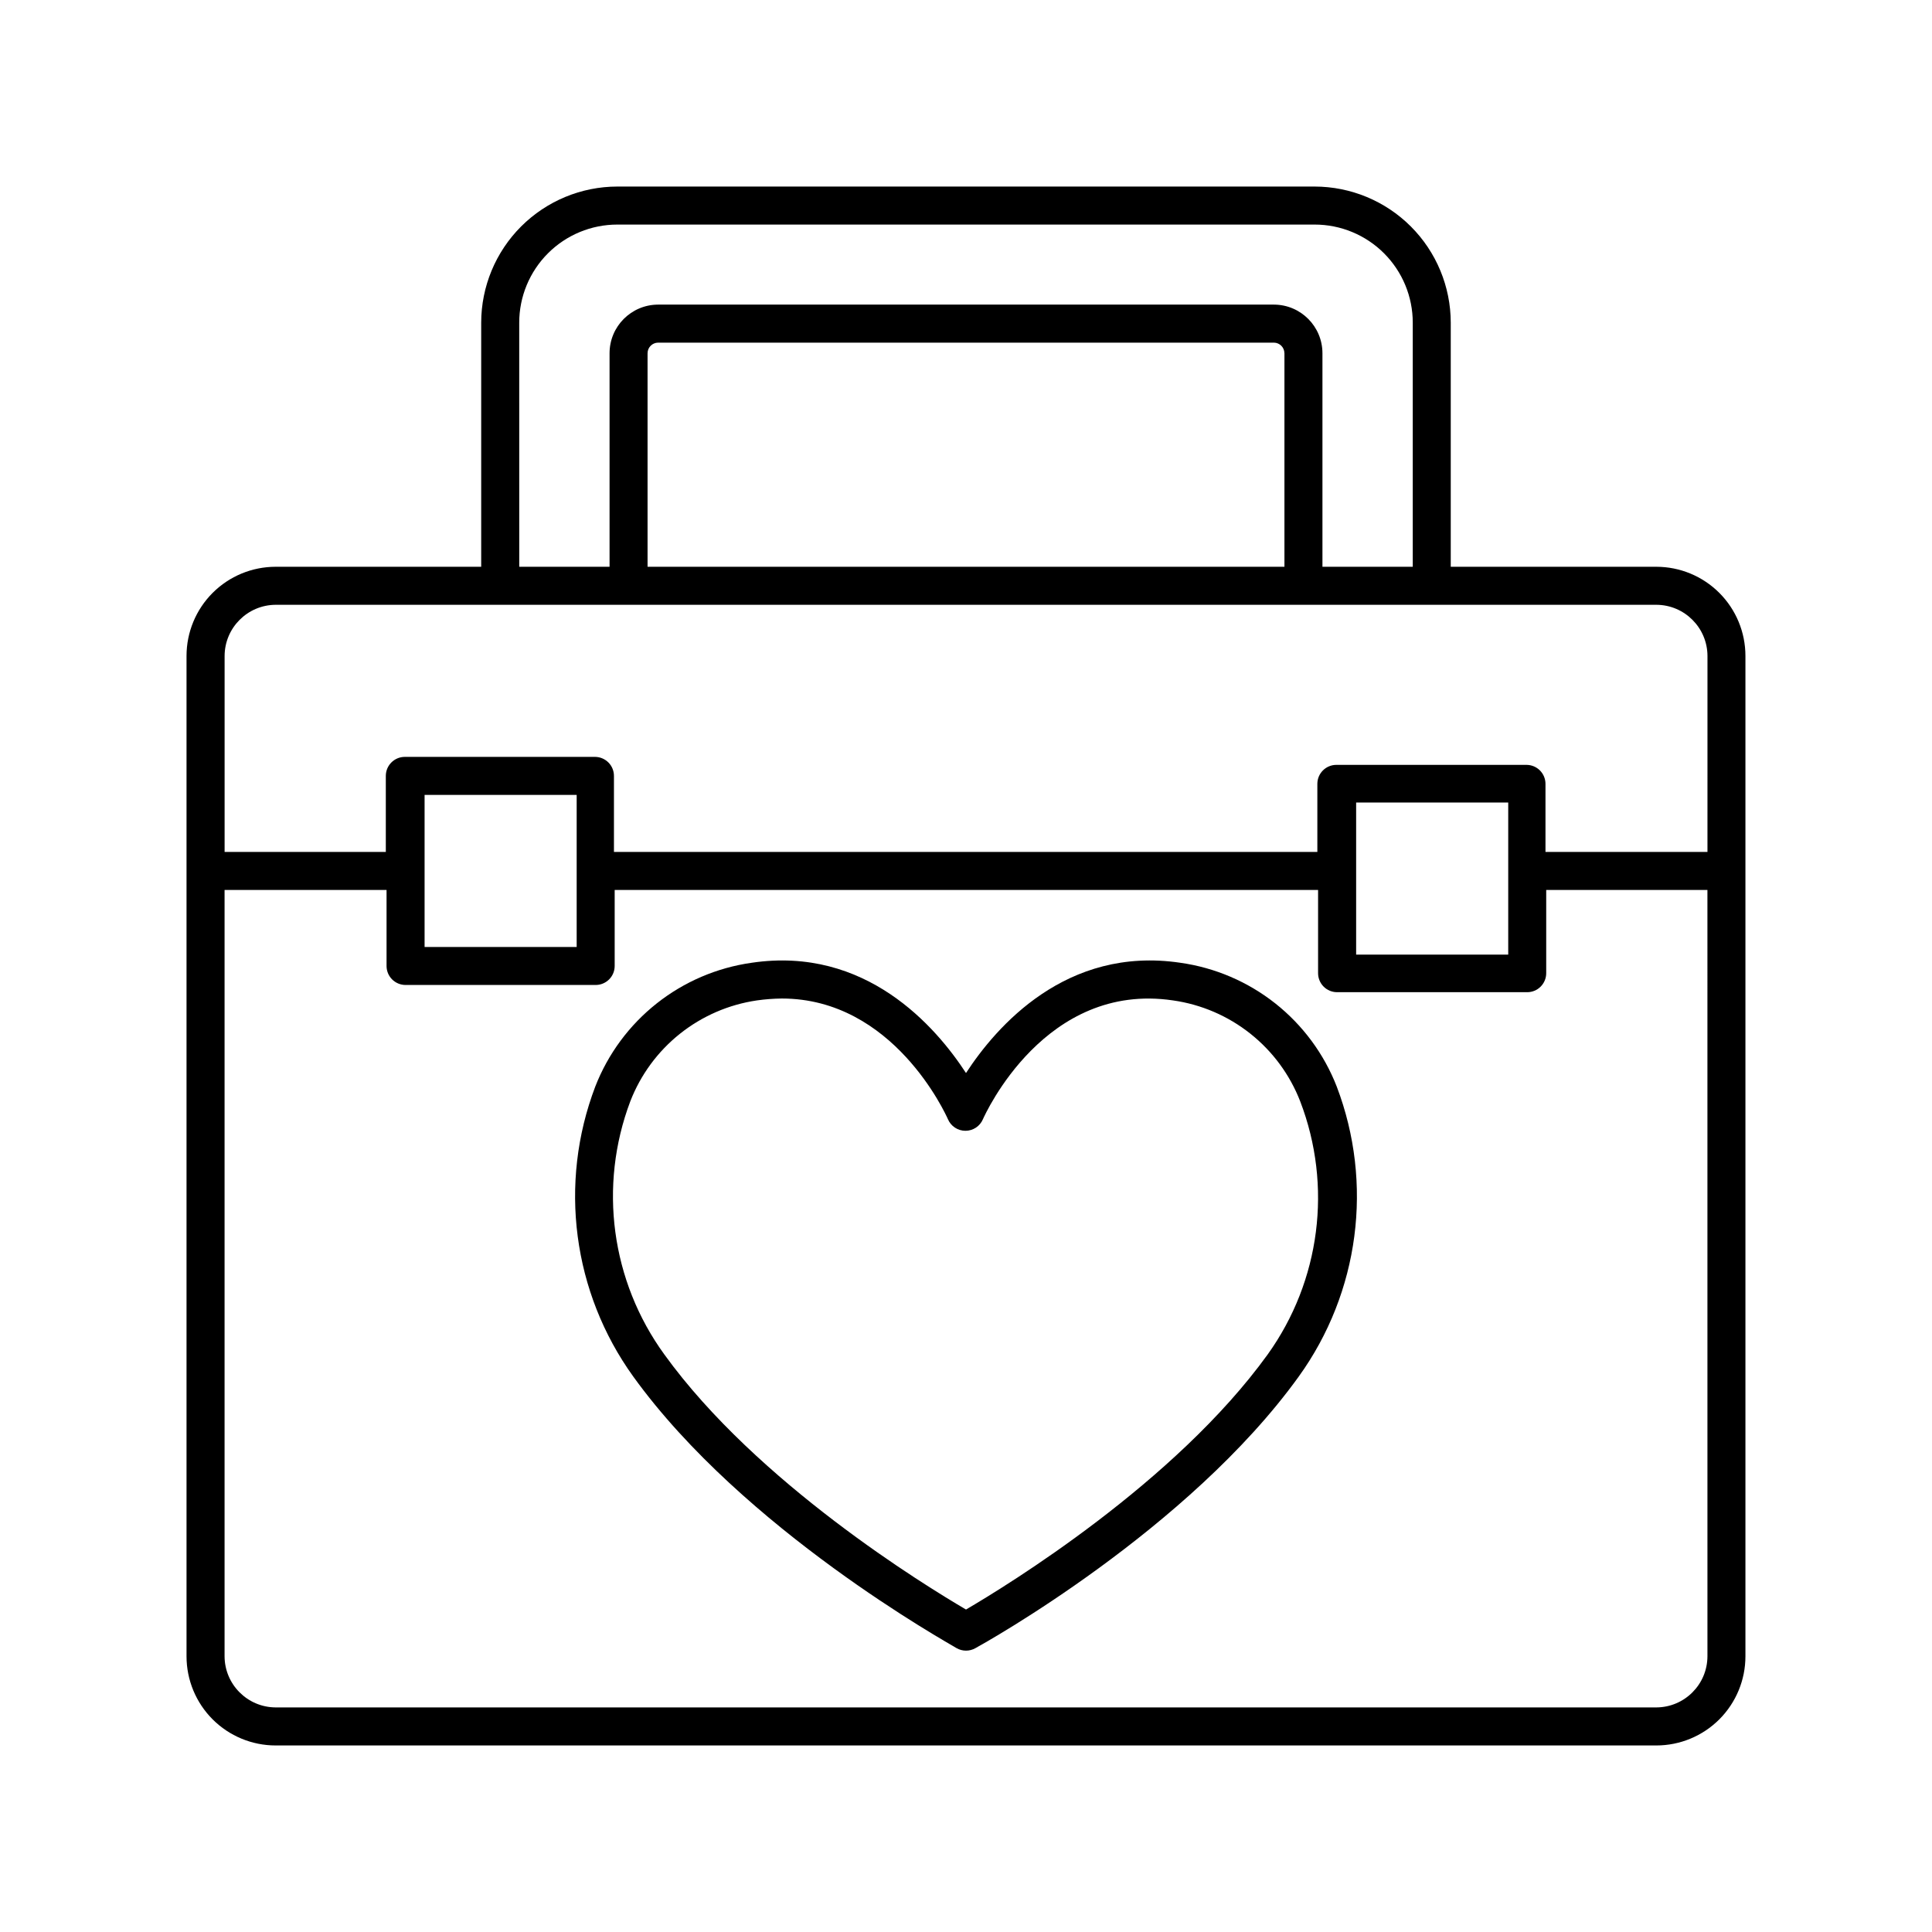
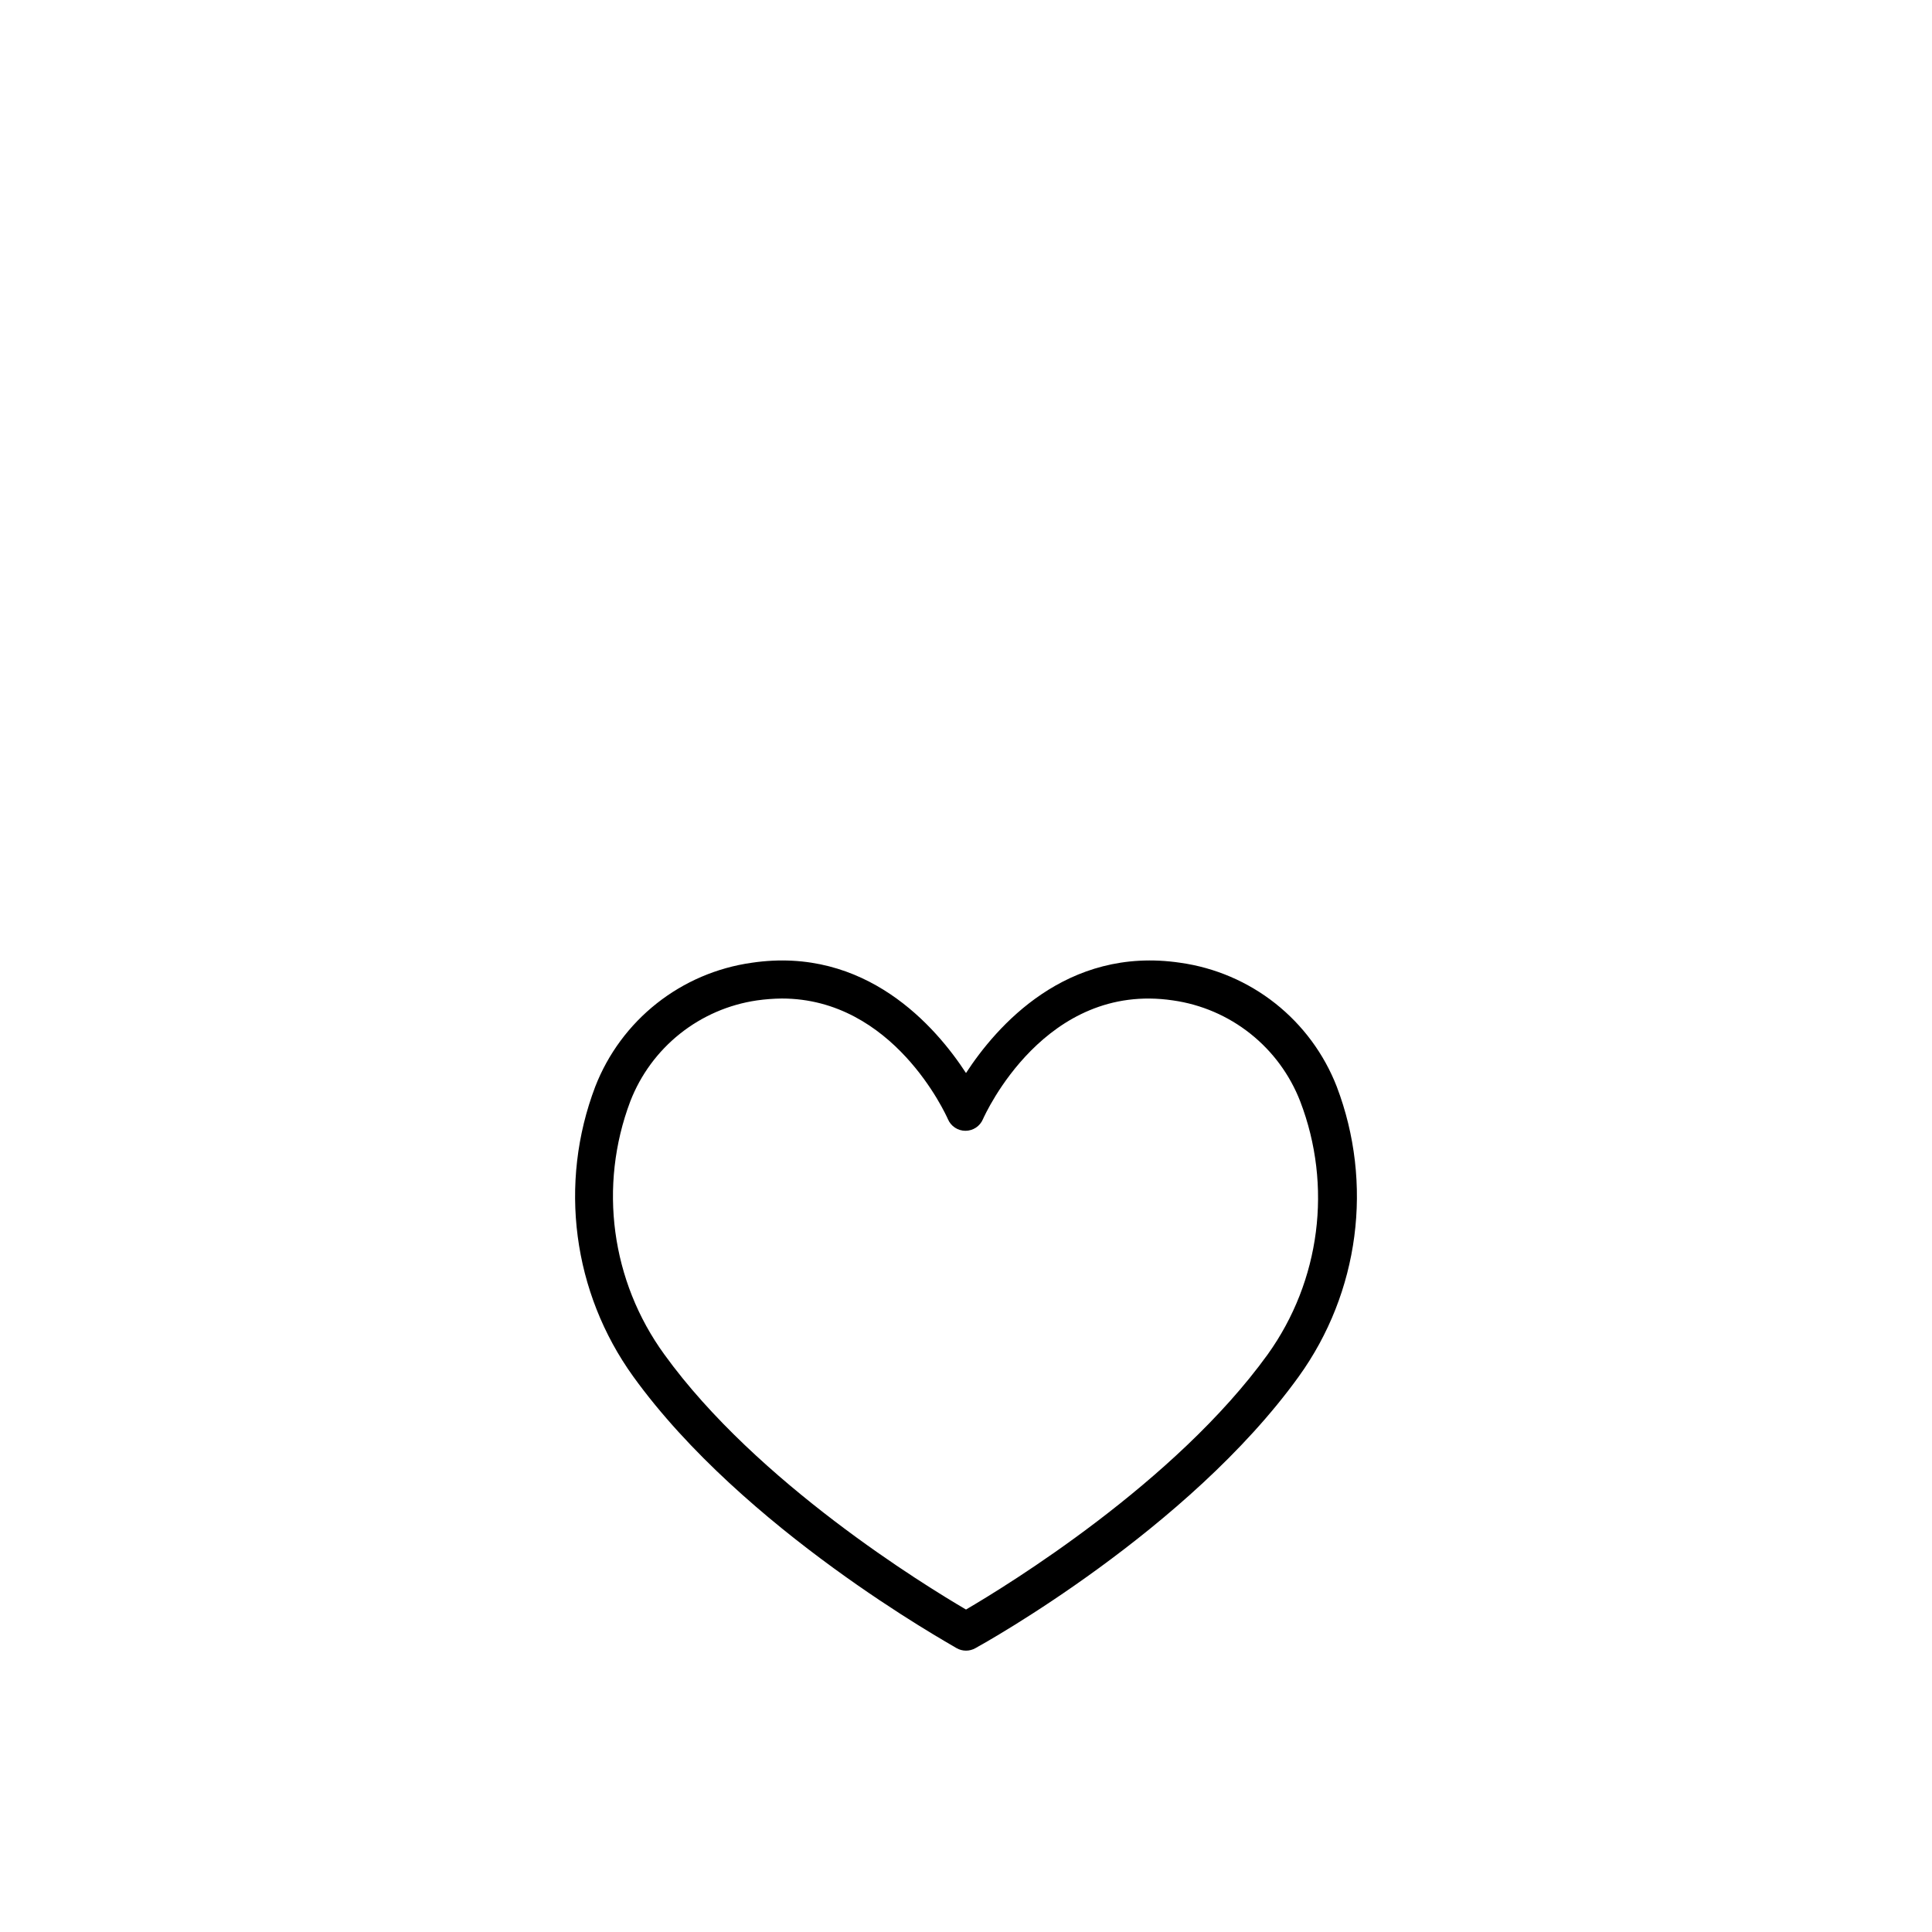
<svg xmlns="http://www.w3.org/2000/svg" fill="#000000" width="800px" height="800px" version="1.1" viewBox="144 144 512 512">
  <g>
-     <path d="m582.93 294.2h-54.465v-64.691c-0.012-9.562-3.816-18.73-10.578-25.492s-15.93-10.566-25.492-10.578h-184.8c-9.566 0.012-18.73 3.816-25.496 10.578-6.762 6.762-10.566 15.93-10.578 25.492v64.691h-54.461c-6.269 0-12.277 2.488-16.711 6.922-4.43 4.43-6.918 10.438-6.918 16.707v265.11c0 6.266 2.488 12.273 6.918 16.707 4.434 4.43 10.441 6.918 16.711 6.918h365.87c6.266 0 12.273-2.488 16.707-6.918 4.43-4.434 6.918-10.441 6.918-16.707v-265.11c0-6.269-2.488-12.277-6.918-16.707-4.434-4.434-10.441-6.922-16.707-6.922zm-301.33-64.691c0-6.894 2.742-13.504 7.617-18.379 4.875-4.879 11.488-7.617 18.383-7.617h184.8c6.894 0 13.504 2.738 18.383 7.617 4.875 4.875 7.613 11.484 7.613 18.379v64.691h-23.934v-56.578c0-7.106-5.742-12.871-12.844-12.898h-163.23c-7.106 0.027-12.848 5.793-12.848 12.898v56.578h-23.934zm202.79 8.113v56.578h-168.78v-56.578c0-1.539 1.234-2.793 2.773-2.82h163.23c1.535 0.027 2.769 1.281 2.769 2.82zm112.1 345.31c-0.027 7.473-6.078 13.523-13.551 13.551h-365.87c-7.473-0.027-13.527-6.078-13.555-13.551v-203.09h42.926v20.152c0 1.336 0.531 2.617 1.477 3.562 0.945 0.941 2.227 1.473 3.562 1.473h50.383-0.004c1.336 0 2.617-0.531 3.562-1.473 0.945-0.945 1.477-2.227 1.477-3.562v-20.152h186.41v22.066c0 1.336 0.531 2.617 1.477 3.562 0.941 0.945 2.227 1.473 3.562 1.473h50.383-0.004c1.336 0 2.617-0.527 3.562-1.473 0.945-0.945 1.477-2.227 1.477-3.562v-22.066h42.723zm-339.97-187.97v-40.305h40.305v40.305zm246.87 2.016v-40.305h40.305v40.305zm93.105-27.207h-42.926v-18.035c0-1.336-0.531-2.617-1.473-3.562-0.945-0.945-2.227-1.477-3.562-1.477h-50.383c-2.781 0-5.039 2.254-5.039 5.039v18.035h-186.41v-20.152c0-1.336-0.527-2.617-1.473-3.562-0.945-0.945-2.227-1.477-3.562-1.477h-50.383c-2.781 0-5.039 2.258-5.039 5.039v20.152h-42.723v-51.941c0.027-7.473 6.082-13.527 13.555-13.555h365.87c7.473 0.027 13.523 6.082 13.551 13.555z" />
    <path d="m456.78 399.14c-30.23-4.484-48.77 16.93-56.781 29.223-8.012-12.293-26.551-33.703-56.781-29.223h0.004c-9.203 1.293-17.895 5.012-25.18 10.773-7.289 5.766-12.91 13.367-16.285 22.027-9.785 25.688-6 54.578 10.078 76.879 29.32 40.605 83.379 70.535 85.648 71.945 1.559 0.898 3.477 0.898 5.035 0 2.316-1.258 56.375-31.336 85.648-71.945 16.078-22.301 19.863-51.191 10.078-76.879-3.375-8.66-8.996-16.262-16.281-22.027-7.289-5.762-15.98-9.48-25.184-10.773zm23.176 103.79c-24.535 34.008-69.121 61.266-79.953 67.613-10.832-6.348-55.418-33.605-79.953-67.609l-0.004-0.004c-14.098-19.41-17.484-44.609-9.016-67.055 2.723-7.031 7.262-13.215 13.156-17.914 5.898-4.699 12.934-7.75 20.395-8.84 2.188-0.312 4.394-0.48 6.602-0.504 29.574 0 43.43 30.633 44.031 31.992 0.793 1.859 2.617 3.062 4.637 3.062 2.019 0 3.844-1.203 4.633-3.062 0.656-1.461 16.523-36.527 50.383-31.488 7.488 1.062 14.559 4.102 20.48 8.805 5.926 4.703 10.488 10.898 13.223 17.949 8.586 22.379 5.348 47.574-8.613 67.055z" />
  </g>
</svg>